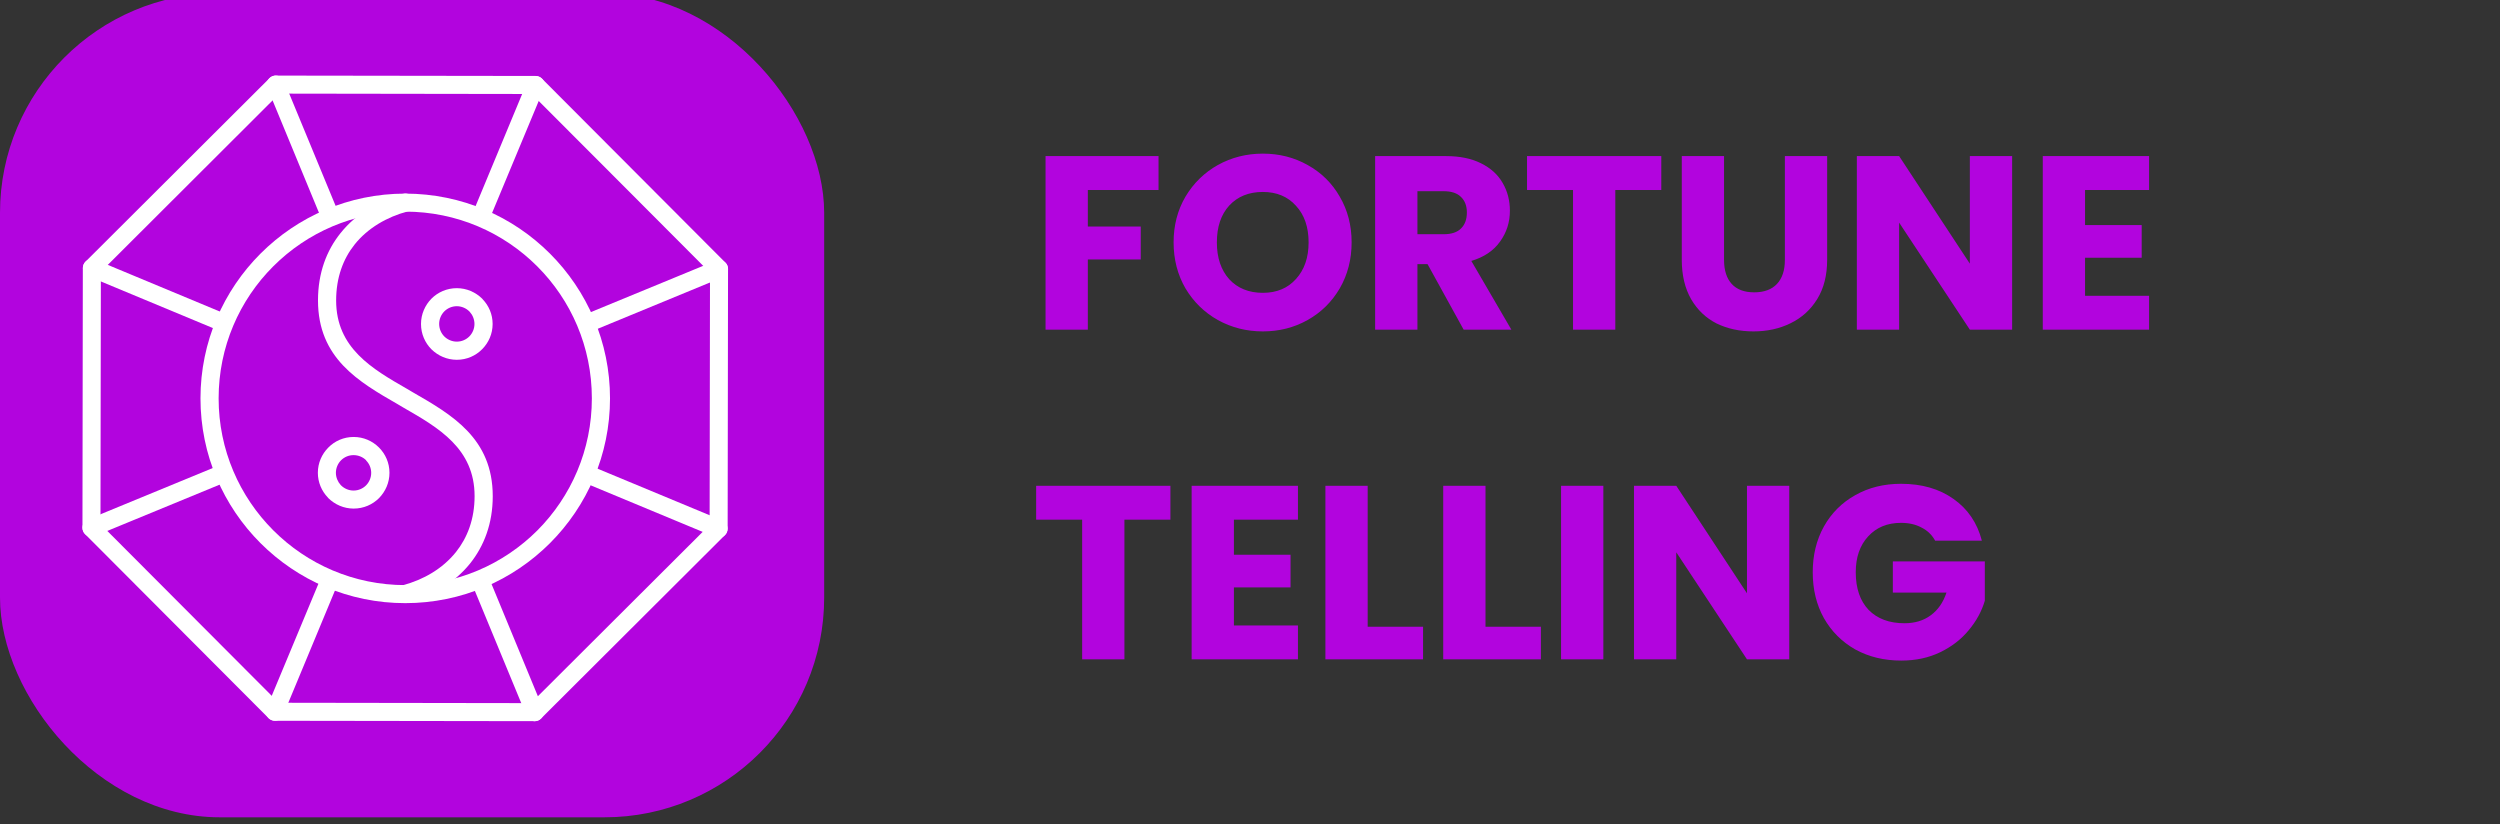
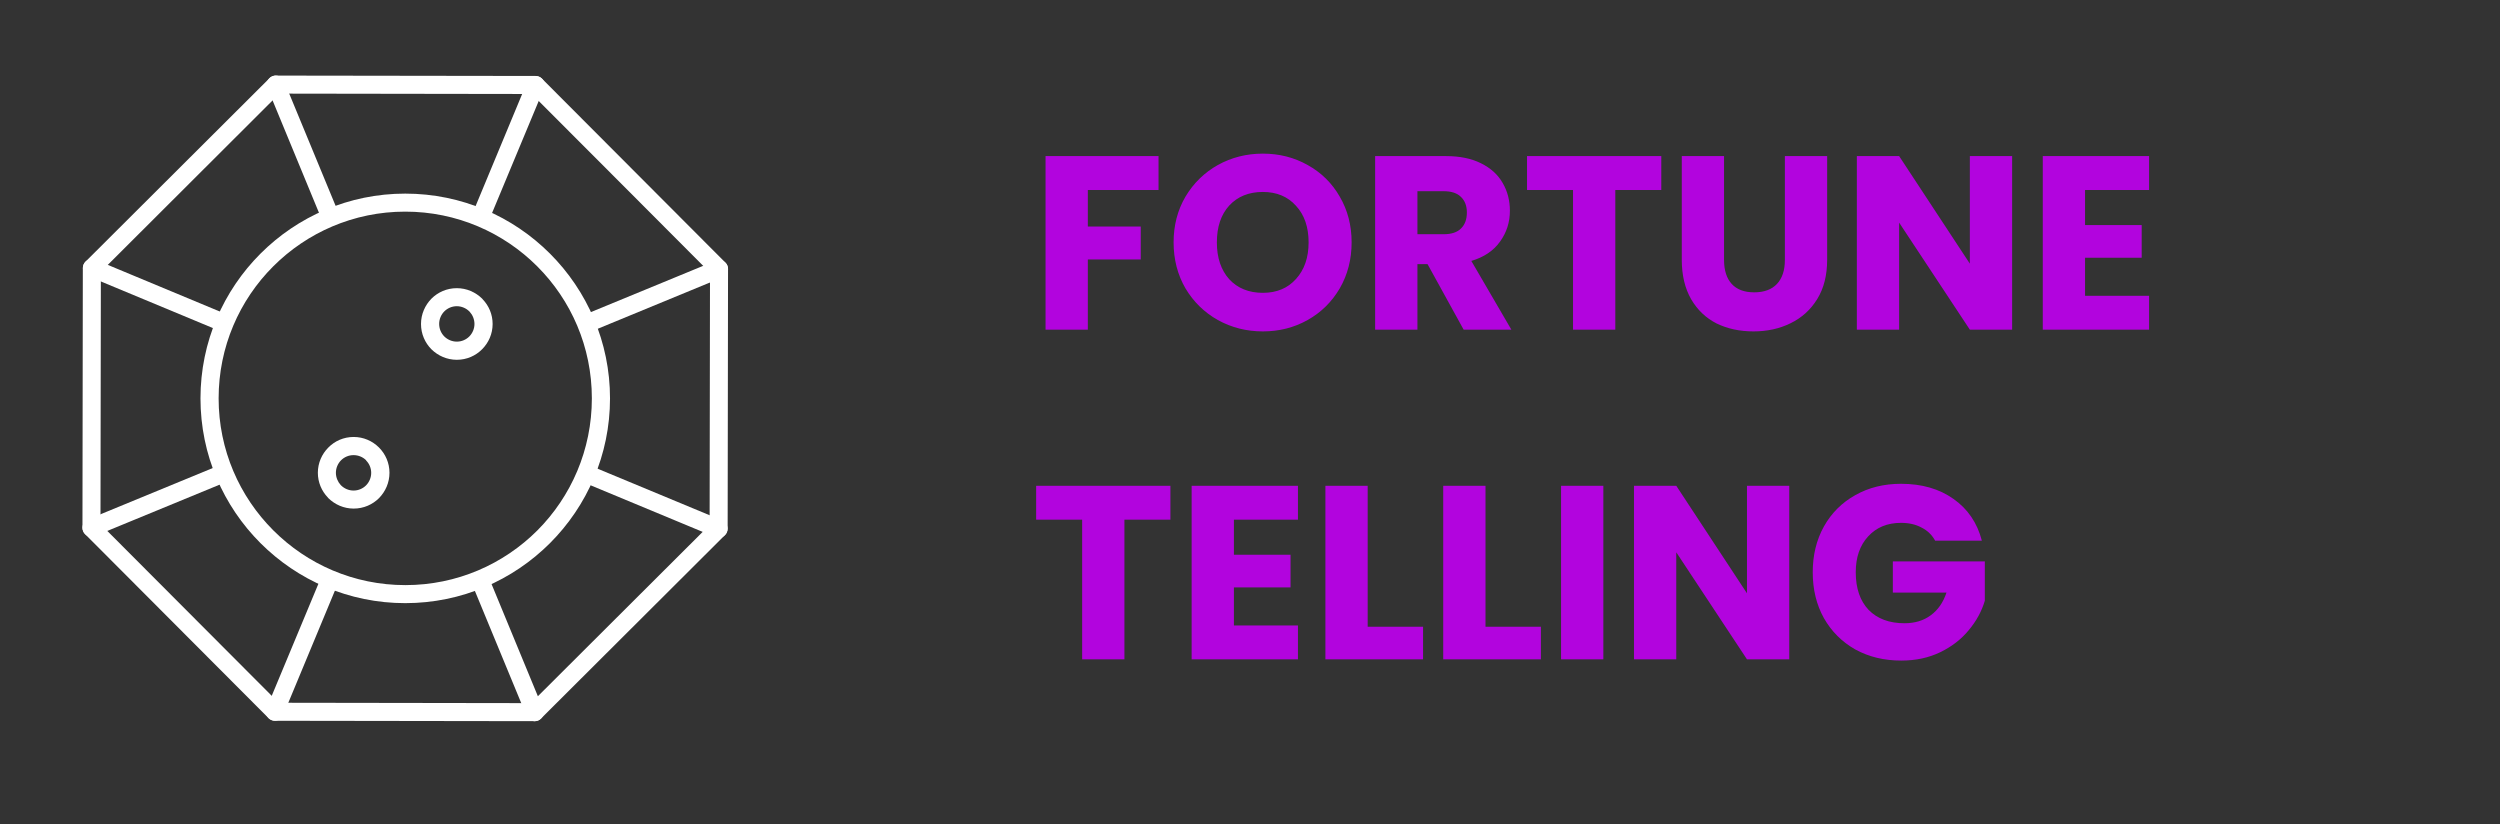
<svg xmlns="http://www.w3.org/2000/svg" width="182" height="60" viewBox="0 0 182 60" fill="none">
  <rect x="0" y="0" width="182" height="60" fill="#333333" stroke="none" />
  <g clip-path="url(#clip0_304_618)">
-     <rect y="-0.5" width="60" height="60" rx="16" fill="#B204DE" />
    <path fill-rule="evenodd" clip-rule="evenodd" d="M39.452 5.723L52.808 19.116C52.936 19.244 53.001 19.419 53.001 19.593L52.973 38.484C52.973 38.667 52.9 38.833 52.78 38.952L39.388 52.308C39.259 52.436 39.085 52.501 38.91 52.501L20.02 52.473C19.836 52.473 19.671 52.4 19.551 52.28L6.196 38.888C6.067 38.759 6.003 38.585 6.003 38.41L6.03 19.52C6.03 19.336 6.104 19.171 6.223 19.051L19.616 5.696C19.744 5.567 19.919 5.503 20.093 5.503L38.984 5.53C39.167 5.53 39.333 5.604 39.452 5.723ZM45.198 13.342L38.709 6.843L20.341 6.815L7.343 19.786L7.315 38.154L20.286 51.16L38.654 51.188L51.66 38.218L51.688 19.85L45.198 13.342Z" fill="white" />
    <path fill-rule="evenodd" clip-rule="evenodd" d="M35.569 16.114L39.599 6.439C39.737 6.109 39.581 5.723 39.241 5.585C38.91 5.448 38.525 5.604 38.387 5.943L34.367 15.618C34.771 15.756 35.175 15.93 35.569 16.114Z" fill="white" />
    <path fill-rule="evenodd" clip-rule="evenodd" d="M23.434 41.889L19.404 51.564C19.267 51.895 19.423 52.28 19.762 52.418C20.093 52.556 20.479 52.4 20.616 52.06L24.637 42.385C24.233 42.238 23.829 42.073 23.434 41.889Z" fill="white" />
    <path fill-rule="evenodd" clip-rule="evenodd" d="M52.955 19.336C52.817 19.006 52.431 18.84 52.101 18.978L42.408 22.971C42.591 23.366 42.757 23.77 42.913 24.183L52.597 20.19C52.927 20.052 53.092 19.667 52.955 19.336Z" fill="white" />
    <path fill-rule="evenodd" clip-rule="evenodd" d="M16.1 33.821L6.407 37.814C6.076 37.952 5.911 38.337 6.049 38.668C6.186 38.998 6.572 39.163 6.902 39.026L16.596 35.033C16.412 34.638 16.247 34.234 16.1 33.821Z" fill="white" />
    <path fill-rule="evenodd" clip-rule="evenodd" d="M16.614 22.934L6.939 18.905C6.609 18.767 6.223 18.923 6.085 19.263C5.948 19.593 6.104 19.979 6.443 20.116L16.109 24.137C16.265 23.724 16.43 23.32 16.614 22.934Z" fill="white" />
    <path fill-rule="evenodd" clip-rule="evenodd" d="M52.569 37.887L42.894 33.867C42.747 34.28 42.573 34.684 42.389 35.078L52.064 39.099C52.395 39.237 52.78 39.081 52.918 38.741C53.056 38.411 52.9 38.025 52.569 37.887Z" fill="white" />
    <path fill-rule="evenodd" clip-rule="evenodd" d="M23.471 16.096C23.866 15.912 24.27 15.747 24.683 15.591L20.68 5.907C20.543 5.576 20.157 5.411 19.827 5.549C19.496 5.686 19.331 6.072 19.469 6.402L23.471 16.096Z" fill="white" />
    <path fill-rule="evenodd" clip-rule="evenodd" d="M35.532 41.908C35.138 42.091 34.734 42.257 34.321 42.413L38.323 52.097C38.461 52.427 38.846 52.593 39.177 52.455C39.507 52.317 39.672 51.932 39.535 51.601L35.532 41.908Z" fill="white" />
-     <path fill-rule="evenodd" clip-rule="evenodd" d="M25.747 31.811C26.463 31.811 27.115 32.104 27.583 32.572L27.593 32.582C28.061 33.05 28.354 33.702 28.354 34.418C28.354 35.134 28.061 35.785 27.593 36.263C27.124 36.731 26.473 37.025 25.747 37.025C25.031 37.025 24.38 36.731 23.902 36.263L23.866 36.217C23.416 35.749 23.14 35.115 23.14 34.418C23.14 33.702 23.434 33.05 23.902 32.582C24.37 32.104 25.022 31.811 25.747 31.811ZM26.656 33.509C26.427 33.279 26.096 33.133 25.738 33.133C25.38 33.133 25.059 33.279 24.829 33.509C24.6 33.738 24.453 34.069 24.453 34.418C24.453 34.757 24.591 35.078 24.802 35.308L24.829 35.336C25.059 35.565 25.389 35.712 25.738 35.712C26.096 35.712 26.418 35.565 26.647 35.336C26.877 35.106 27.023 34.776 27.023 34.427C27.023 34.078 26.886 33.757 26.656 33.527V33.509Z" fill="white" />
+     <path fill-rule="evenodd" clip-rule="evenodd" d="M25.747 31.811C26.463 31.811 27.115 32.104 27.583 32.572L27.593 32.582C28.061 33.05 28.354 33.702 28.354 34.418C28.354 35.134 28.061 35.785 27.593 36.263C27.124 36.731 26.473 37.025 25.747 37.025C25.031 37.025 24.38 36.731 23.902 36.263L23.866 36.217C23.416 35.749 23.14 35.115 23.14 34.418C23.14 33.702 23.434 33.05 23.902 32.582C24.37 32.104 25.022 31.811 25.747 31.811ZM26.656 33.509C26.427 33.279 26.096 33.133 25.738 33.133C25.38 33.133 25.059 33.279 24.829 33.509C24.6 33.738 24.453 34.069 24.453 34.418C24.453 34.757 24.591 35.078 24.802 35.308L24.829 35.336C25.059 35.565 25.389 35.712 25.738 35.712C26.096 35.712 26.418 35.565 26.647 35.336C26.877 35.106 27.023 34.776 27.023 34.427C27.023 34.078 26.886 33.757 26.656 33.527Z" fill="white" />
    <path fill-rule="evenodd" clip-rule="evenodd" d="M33.256 26.193C32.54 26.193 31.888 25.899 31.411 25.431C30.943 24.963 30.649 24.311 30.649 23.586C30.649 22.87 30.943 22.218 31.411 21.741C31.879 21.273 32.531 20.979 33.256 20.979C33.972 20.979 34.624 21.273 35.101 21.741L35.138 21.787C35.588 22.255 35.863 22.888 35.863 23.586C35.863 24.302 35.569 24.954 35.101 25.422C34.633 25.899 33.981 26.193 33.256 26.193ZM32.347 24.495C32.577 24.724 32.907 24.871 33.256 24.871C33.614 24.871 33.935 24.724 34.165 24.495C34.394 24.265 34.541 23.935 34.541 23.586C34.541 23.246 34.404 22.925 34.192 22.696L34.165 22.668C33.935 22.439 33.605 22.292 33.256 22.292C32.898 22.292 32.577 22.439 32.347 22.668C32.118 22.898 31.971 23.228 31.971 23.577C31.971 23.944 32.118 24.265 32.347 24.495Z" fill="white" />
    <path fill-rule="evenodd" clip-rule="evenodd" d="M29.502 14.095C33.614 14.095 37.341 15.765 40.04 18.464C42.738 21.163 44.409 24.89 44.409 29.002C44.409 33.114 42.738 36.841 40.04 39.54C37.341 42.238 33.614 43.909 29.502 43.909C25.389 43.909 21.663 42.238 18.964 39.54C16.265 36.841 14.595 33.114 14.595 29.002C14.595 24.89 16.265 21.163 18.964 18.464C21.663 15.765 25.389 14.095 29.502 14.095ZM39.112 19.391C36.652 16.931 33.256 15.407 29.502 15.407C25.747 15.407 22.351 16.931 19.891 19.391C17.431 21.851 15.916 25.247 15.916 29.002C15.916 32.756 17.44 36.153 19.9 38.613C22.36 41.073 25.757 42.596 29.511 42.596C33.265 42.596 36.662 41.073 39.122 38.613C41.572 36.153 43.087 32.756 43.087 29.002C43.087 25.247 41.572 21.851 39.112 19.391Z" fill="white" />
-     <path fill-rule="evenodd" clip-rule="evenodd" d="M29.667 43.881C29.318 43.973 28.96 43.762 28.859 43.413C28.767 43.064 28.969 42.706 29.327 42.605C30.833 42.202 32.219 41.403 33.192 40.191C34.027 39.145 34.55 37.786 34.55 36.116C34.55 32.655 31.925 31.14 29.382 29.681L28.979 29.442C26.105 27.79 23.15 26.083 23.15 21.869C23.15 19.868 23.774 18.234 24.793 16.968C25.94 15.536 27.565 14.59 29.346 14.113C29.695 14.021 30.052 14.223 30.153 14.581C30.245 14.93 30.034 15.288 29.685 15.389C28.171 15.793 26.776 16.601 25.821 17.794C24.985 18.84 24.471 20.199 24.471 21.879C24.471 25.339 27.097 26.854 29.639 28.313L30.043 28.552C32.916 30.204 35.872 31.912 35.872 36.125C35.872 38.117 35.239 39.751 34.22 41.026C33.063 42.459 31.429 43.413 29.667 43.881Z" fill="white" />
  </g>
  <path d="M84.342 11.364V13.83H79.194V16.494H83.046V18.888H79.194V24H76.116V11.364H84.342ZM91.936 24.126C90.748 24.126 89.656 23.85 88.66 23.298C87.676 22.746 86.89 21.978 86.302 20.994C85.726 19.998 85.438 18.882 85.438 17.646C85.438 16.41 85.726 15.3 86.302 14.316C86.89 13.332 87.676 12.564 88.66 12.012C89.656 11.46 90.748 11.184 91.936 11.184C93.124 11.184 94.21 11.46 95.194 12.012C96.19 12.564 96.97 13.332 97.534 14.316C98.11 15.3 98.398 16.41 98.398 17.646C98.398 18.882 98.11 19.998 97.534 20.994C96.958 21.978 96.178 22.746 95.194 23.298C94.21 23.85 93.124 24.126 91.936 24.126ZM91.936 21.318C92.944 21.318 93.748 20.982 94.348 20.31C94.96 19.638 95.266 18.75 95.266 17.646C95.266 16.53 94.96 15.642 94.348 14.982C93.748 14.31 92.944 13.974 91.936 13.974C90.916 13.974 90.1 14.304 89.488 14.964C88.888 15.624 88.588 16.518 88.588 17.646C88.588 18.762 88.888 19.656 89.488 20.328C90.1 20.988 90.916 21.318 91.936 21.318ZM106.554 24L103.926 19.23H103.188V24H100.11V11.364H105.276C106.272 11.364 107.118 11.538 107.814 11.886C108.522 12.234 109.05 12.714 109.398 13.326C109.746 13.926 109.92 14.598 109.92 15.342C109.92 16.182 109.68 16.932 109.2 17.592C108.732 18.252 108.036 18.72 107.112 18.996L110.028 24H106.554ZM103.188 17.052H105.096C105.66 17.052 106.08 16.914 106.356 16.638C106.644 16.362 106.788 15.972 106.788 15.468C106.788 14.988 106.644 14.61 106.356 14.334C106.08 14.058 105.66 13.92 105.096 13.92H103.188V17.052ZM120.942 11.364V13.83H117.594V24H114.516V13.83H111.168V11.364H120.942ZM125.511 11.364V18.924C125.511 19.68 125.697 20.262 126.069 20.67C126.441 21.078 126.987 21.282 127.707 21.282C128.427 21.282 128.979 21.078 129.363 20.67C129.747 20.262 129.939 19.68 129.939 18.924V11.364H133.017V18.906C133.017 20.034 132.777 20.988 132.297 21.768C131.817 22.548 131.169 23.136 130.353 23.532C129.549 23.928 128.649 24.126 127.653 24.126C126.657 24.126 125.763 23.934 124.971 23.55C124.191 23.154 123.573 22.566 123.117 21.786C122.661 20.994 122.433 20.034 122.433 18.906V11.364H125.511ZM146.483 24H143.405L138.257 16.206V24H135.179V11.364H138.257L143.405 19.194V11.364H146.483V24ZM151.792 13.83V16.386H155.914V18.762H151.792V21.534H156.454V24H148.714V11.364H156.454V13.83H151.792ZM85.206 35.364V37.83H81.858V48H78.78V37.83H75.432V35.364H85.206ZM89.829 37.83V40.386H93.951V42.762H89.829V45.534H94.491V48H86.751V35.364H94.491V37.83H89.829ZM99.567 45.624H103.599V48H96.489V35.364H99.567V45.624ZM108.145 45.624H112.177V48H105.067V35.364H108.145V45.624ZM116.723 35.364V48H113.645V35.364H116.723ZM130.258 48H127.18L122.032 40.206V48H118.954V35.364H122.032L127.18 43.194V35.364H130.258V48ZM140.877 39.36C140.649 38.94 140.319 38.622 139.887 38.406C139.467 38.178 138.969 38.064 138.393 38.064C137.397 38.064 136.599 38.394 135.999 39.054C135.399 39.702 135.099 40.572 135.099 41.664C135.099 42.828 135.411 43.74 136.035 44.4C136.671 45.048 137.541 45.372 138.645 45.372C139.401 45.372 140.037 45.18 140.553 44.796C141.081 44.412 141.465 43.86 141.705 43.14H137.799V40.872H144.495V43.734C144.267 44.502 143.877 45.216 143.325 45.876C142.785 46.536 142.095 47.07 141.255 47.478C140.415 47.886 139.467 48.09 138.411 48.09C137.163 48.09 136.047 47.82 135.063 47.28C134.091 46.728 133.329 45.966 132.777 44.994C132.237 44.022 131.967 42.912 131.967 41.664C131.967 40.416 132.237 39.306 132.777 38.334C133.329 37.35 134.091 36.588 135.063 36.048C136.035 35.496 137.145 35.22 138.393 35.22C139.905 35.22 141.177 35.586 142.209 36.318C143.253 37.05 143.943 38.064 144.279 39.36H140.877Z" fill="#B204DE" />
  <defs>
    <clipPath id="clip0_304_618">
      <rect width="60" height="60" fill="white" />
    </clipPath>
  </defs>
</svg>